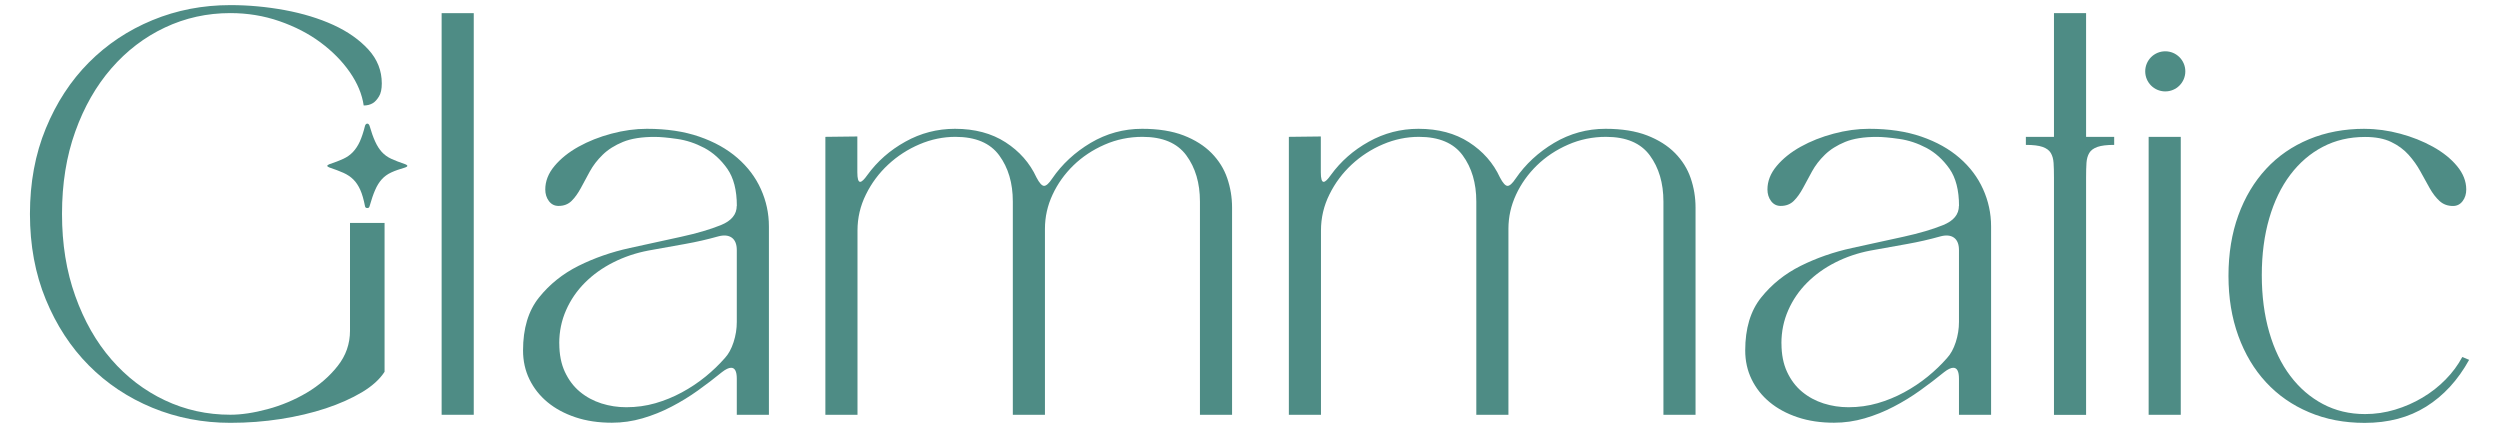
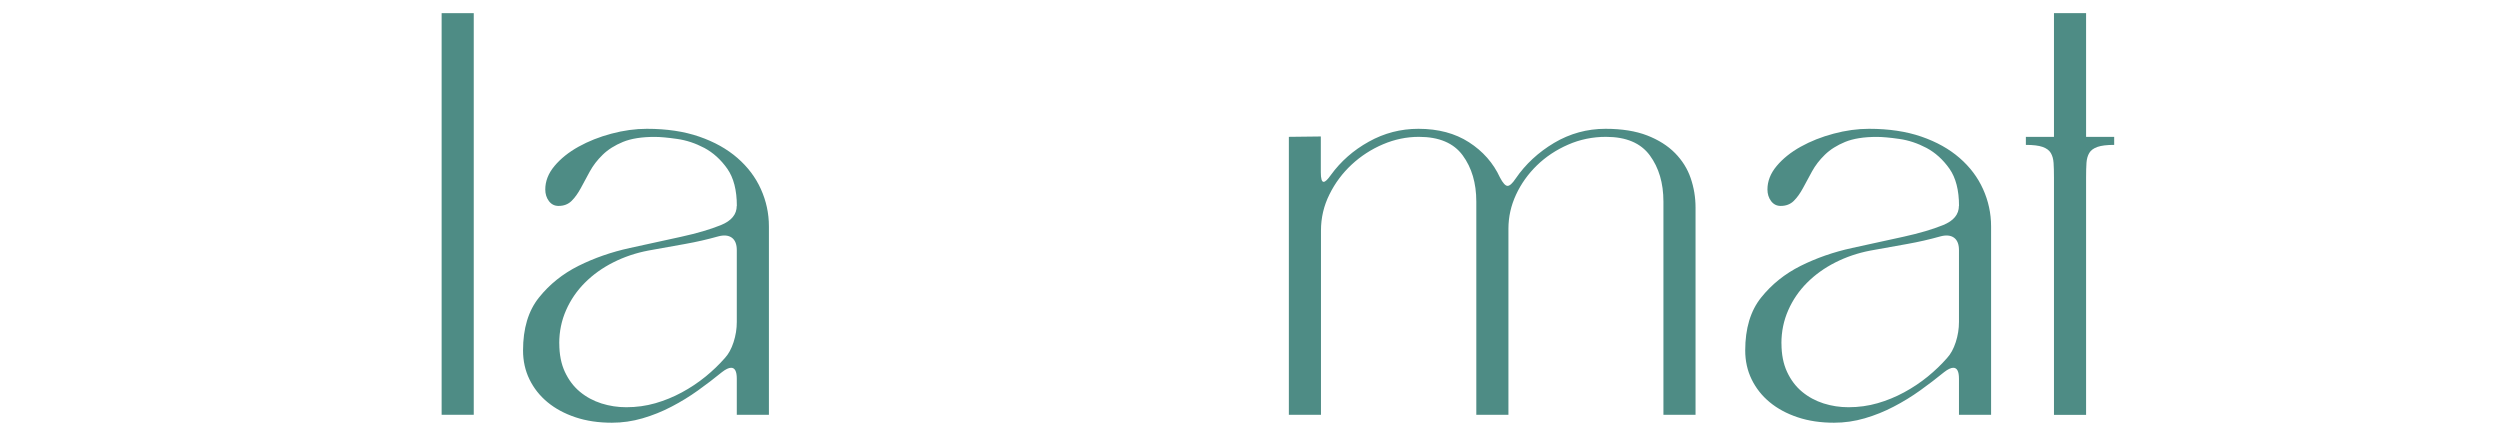
<svg xmlns="http://www.w3.org/2000/svg" width="460" height="79" viewBox="0 0 460 79" fill="none">
  <path d="M81.26 76.32V2.42H87.17V76.32H81.26Z" fill="#1C6B62" fill-opacity="0.776" />
  <path d="M135.58 37.9C135.58 34.99 134.99 32.7 133.81 31.03C132.63 29.36 131.22 28.09 129.6 27.22C127.97 26.36 126.3 25.8 124.57 25.56C122.84 25.31 121.47 25.19 120.43 25.19C118.06 25.19 116.13 25.5 114.63 26.11C113.13 26.73 111.88 27.51 110.9 28.47C109.91 29.43 109.13 30.45 108.53 31.54C107.94 32.62 107.38 33.65 106.87 34.61C106.35 35.57 105.79 36.36 105.17 36.97C104.55 37.58 103.75 37.89 102.77 37.89C102.03 37.89 101.44 37.59 101 37C100.56 36.41 100.33 35.7 100.33 34.86C100.33 33.33 100.9 31.89 102.03 30.54C103.16 29.19 104.64 28 106.46 26.99C108.28 25.98 110.3 25.18 112.52 24.59C114.74 24 116.9 23.7 119.02 23.7C122.67 23.7 125.88 24.18 128.66 25.14C131.44 26.1 133.78 27.41 135.68 29.06C137.58 30.71 139.02 32.62 140 34.79C140.98 36.96 141.48 39.25 141.48 41.66V76.32H135.57V69.67C135.57 68.34 135.22 67.67 134.53 67.67C134.09 67.67 133.52 67.94 132.83 68.48C131.45 69.61 129.98 70.73 128.43 71.84C126.88 72.95 125.25 73.95 123.55 74.83C121.85 75.72 120.08 76.43 118.23 76.97C116.38 77.51 114.5 77.78 112.58 77.78C110.12 77.78 107.89 77.45 105.89 76.78C103.89 76.11 102.18 75.19 100.75 74.01C99.32 72.83 98.21 71.42 97.42 69.8C96.63 68.18 96.24 66.4 96.24 64.48C96.24 60.44 97.21 57.2 99.16 54.76C101.11 52.32 103.53 50.38 106.44 48.92C109.35 47.47 112.5 46.37 115.9 45.63C119.3 44.89 122.45 44.2 125.36 43.56C128.27 42.92 130.69 42.21 132.64 41.42C134.59 40.63 135.56 39.45 135.56 37.87L135.58 37.9ZM102.91 63.18C102.91 65.2 103.25 66.95 103.94 68.43C104.63 69.91 105.55 71.13 106.71 72.09C107.87 73.05 109.19 73.76 110.66 74.23C112.14 74.7 113.66 74.93 115.24 74.93C117.11 74.93 118.9 74.68 120.6 74.19C122.3 73.7 123.93 73.03 125.48 72.19C127.03 71.35 128.47 70.39 129.8 69.31C131.13 68.23 132.31 67.09 133.35 65.91C134.04 65.17 134.58 64.19 134.98 62.95C135.38 61.71 135.57 60.49 135.57 59.25V46.02C135.57 44.94 135.26 44.17 134.65 43.73C134.03 43.29 133.18 43.21 132.1 43.51C130.18 44.05 128.18 44.51 126.11 44.88C124.04 45.25 121.77 45.66 119.31 46.1C116.99 46.54 114.84 47.27 112.84 48.28C110.84 49.29 109.11 50.53 107.63 52.01C106.15 53.49 104.99 55.18 104.16 57.07C103.32 58.97 102.9 61 102.9 63.17L102.91 63.18Z" fill="#1C6B62" fill-opacity="0.776" />
-   <path d="M151.84 25.18L157.75 25.11V31.69C157.75 32.87 157.92 33.46 158.27 33.46C158.57 33.46 159.01 33.04 159.6 32.2C161.42 29.69 163.75 27.64 166.58 26.07C169.41 24.49 172.46 23.7 175.71 23.7C179.36 23.7 182.46 24.53 185.02 26.18C187.58 27.83 189.48 29.99 190.71 32.65C191.25 33.69 191.72 34.2 192.11 34.2C192.5 34.2 193 33.76 193.59 32.87C195.41 30.21 197.78 28.02 200.68 26.29C203.59 24.57 206.74 23.7 210.14 23.7C213.14 23.7 215.69 24.11 217.79 24.92C219.88 25.73 221.6 26.82 222.93 28.17C224.26 29.53 225.22 31.06 225.81 32.79C226.4 34.52 226.7 36.31 226.7 38.19V76.32H220.79V37.08C220.79 33.68 219.95 30.85 218.28 28.58C216.6 26.31 213.92 25.18 210.22 25.18C207.76 25.18 205.43 25.66 203.24 26.62C201.05 27.58 199.14 28.85 197.51 30.43C195.89 32.01 194.6 33.81 193.67 35.82C192.73 37.84 192.27 39.93 192.27 42.1V76.32H186.36V37.08C186.36 33.68 185.52 30.85 183.85 28.58C182.18 26.31 179.49 25.18 175.8 25.18C173.53 25.18 171.33 25.64 169.19 26.55C167.05 27.46 165.12 28.71 163.43 30.28C161.73 31.86 160.36 33.69 159.33 35.79C158.29 37.88 157.78 40.09 157.78 42.4V76.32H151.87V25.18H151.84Z" fill="#1C6B62" fill-opacity="0.776" />
  <path d="M237.12 25.18L243.03 25.11V31.69C243.03 32.87 243.2 33.46 243.55 33.46C243.85 33.46 244.29 33.04 244.88 32.2C246.7 29.69 249.03 27.64 251.86 26.07C254.69 24.49 257.74 23.7 260.99 23.7C264.64 23.7 267.74 24.53 270.3 26.18C272.86 27.83 274.76 29.99 275.99 32.65C276.53 33.69 277 34.2 277.39 34.2C277.78 34.2 278.28 33.76 278.87 32.87C280.69 30.21 283.06 28.02 285.96 26.29C288.87 24.57 292.02 23.7 295.42 23.7C298.42 23.7 300.97 24.11 303.07 24.92C305.16 25.73 306.88 26.82 308.21 28.17C309.54 29.53 310.5 31.06 311.09 32.79C311.68 34.52 311.98 36.31 311.98 38.19V76.32H306.07V37.08C306.07 33.68 305.23 30.85 303.56 28.58C301.88 26.31 299.2 25.18 295.5 25.18C293.04 25.18 290.71 25.66 288.52 26.62C286.33 27.58 284.42 28.85 282.79 30.43C281.17 32.01 279.88 33.81 278.95 35.82C278.01 37.84 277.55 39.93 277.55 42.1V76.32H271.64V37.08C271.64 33.68 270.8 30.85 269.13 28.58C267.46 26.31 264.77 25.18 261.08 25.18C258.81 25.18 256.61 25.64 254.47 26.55C252.33 27.46 250.4 28.71 248.71 30.28C247.01 31.86 245.64 33.69 244.61 35.79C243.57 37.88 243.06 40.09 243.06 42.4V76.32H237.15V25.18H237.12Z" fill="#1C6B62" fill-opacity="0.776" />
  <path d="M360.46 37.9C360.46 34.99 359.87 32.7 358.69 31.03C357.51 29.36 356.1 28.09 354.48 27.22C352.85 26.36 351.18 25.8 349.45 25.56C347.72 25.31 346.35 25.19 345.31 25.19C342.94 25.19 341.01 25.5 339.51 26.11C338.01 26.73 336.76 27.51 335.78 28.47C334.79 29.43 334.01 30.45 333.41 31.54C332.82 32.62 332.26 33.65 331.75 34.61C331.23 35.57 330.67 36.36 330.05 36.97C329.43 37.58 328.63 37.89 327.65 37.89C326.91 37.89 326.32 37.59 325.88 37C325.44 36.41 325.21 35.7 325.21 34.86C325.21 33.33 325.78 31.89 326.91 30.54C328.04 29.19 329.52 28 331.34 26.99C333.16 25.98 335.18 25.18 337.4 24.59C339.62 24 341.78 23.7 343.9 23.7C347.55 23.7 350.76 24.18 353.54 25.14C356.32 26.1 358.66 27.41 360.56 29.06C362.46 30.71 363.9 32.62 364.88 34.79C365.86 36.96 366.36 39.25 366.36 41.66V76.32H360.45V69.67C360.45 68.34 360.1 67.67 359.41 67.67C358.97 67.67 358.4 67.94 357.71 68.48C356.33 69.61 354.86 70.73 353.31 71.84C351.76 72.95 350.13 73.95 348.43 74.83C346.73 75.72 344.96 76.43 343.11 76.97C341.26 77.51 339.38 77.78 337.46 77.78C335 77.78 332.77 77.45 330.77 76.78C328.77 76.11 327.06 75.19 325.63 74.01C324.2 72.83 323.09 71.42 322.3 69.8C321.51 68.18 321.12 66.4 321.12 64.48C321.12 60.44 322.09 57.2 324.04 54.76C325.99 52.32 328.41 50.38 331.32 48.92C334.23 47.47 337.38 46.37 340.78 45.63C344.18 44.89 347.33 44.2 350.24 43.56C353.15 42.92 355.57 42.21 357.52 41.42C359.47 40.63 360.44 39.45 360.44 37.87L360.46 37.9ZM327.79 63.18C327.79 65.2 328.13 66.95 328.82 68.43C329.51 69.91 330.43 71.13 331.59 72.09C332.75 73.05 334.07 73.76 335.54 74.23C337.02 74.7 338.54 74.93 340.12 74.93C341.99 74.93 343.78 74.68 345.48 74.19C347.18 73.7 348.81 73.03 350.36 72.19C351.91 71.35 353.35 70.39 354.68 69.31C356.01 68.23 357.19 67.09 358.23 65.91C358.92 65.17 359.46 64.19 359.86 62.95C360.26 61.71 360.45 60.49 360.45 59.25V46.02C360.45 44.94 360.14 44.17 359.53 43.73C358.91 43.29 358.06 43.21 356.98 43.51C355.06 44.05 353.06 44.51 350.99 44.88C348.92 45.25 346.65 45.66 344.19 46.1C341.87 46.54 339.72 47.27 337.72 48.28C335.72 49.29 333.99 50.53 332.51 52.01C331.03 53.49 329.87 55.18 329.04 57.07C328.2 58.97 327.78 61 327.78 63.17L327.79 63.18Z" fill="#1C6B62" fill-opacity="0.776" />
-   <path d="M395.35 25.18H401.26V76.32H395.35V25.18ZM402.1 13.13C402.1 15.17 400.45 16.82 398.41 16.82C396.37 16.82 394.72 15.17 394.72 13.13C394.72 11.09 396.37 9.44 398.41 9.44C400.45 9.44 402.1 11.09 402.1 13.13Z" fill="#1C6B62" fill-opacity="0.776" />
-   <path d="M435.1 23.71C437.27 23.71 439.45 24.01 441.64 24.6C443.83 25.19 445.84 25.99 447.66 27C449.48 28.01 450.96 29.19 452.09 30.55C453.22 31.91 453.79 33.35 453.79 34.87C453.79 35.71 453.57 36.42 453.12 37.01C452.67 37.6 452.09 37.9 451.35 37.9C450.36 37.9 449.54 37.59 448.87 36.98C448.2 36.36 447.6 35.58 447.06 34.62C446.52 33.66 445.95 32.64 445.36 31.55C444.77 30.47 444.04 29.44 443.18 28.48C442.32 27.52 441.25 26.73 439.97 26.12C438.69 25.5 437.09 25.2 435.17 25.2C432.31 25.2 429.73 25.8 427.41 27.01C425.09 28.22 423.1 29.93 421.42 32.15C419.74 34.37 418.45 37.04 417.54 40.17C416.63 43.3 416.17 46.78 416.17 50.63C416.17 54.48 416.63 57.97 417.54 61.12C418.45 64.27 419.74 66.96 421.42 69.17C423.09 71.39 425.09 73.11 427.41 74.34C429.73 75.57 432.31 76.19 435.17 76.19C437.04 76.19 438.88 75.92 440.68 75.38C442.48 74.84 444.16 74.1 445.74 73.16C447.32 72.22 448.73 71.12 449.99 69.83C451.25 68.55 452.27 67.17 453.06 65.69L454.32 66.21C452.25 69.96 449.61 72.82 446.41 74.82C443.21 76.82 439.44 77.81 435.1 77.81C431.36 77.81 427.94 77.16 424.86 75.85C421.78 74.55 419.14 72.71 416.95 70.34C414.76 67.98 413.06 65.13 411.85 61.8C410.64 58.47 410.04 54.79 410.04 50.75C410.04 46.71 410.64 42.95 411.85 39.63C413.06 36.3 414.76 33.46 416.95 31.09C419.14 28.72 421.78 26.9 424.86 25.62C427.94 24.34 431.35 23.7 435.1 23.7V23.71Z" fill="#1C6B62" fill-opacity="0.776" />
  <path d="M383.84 25.18V2.42H377.93V25.18H372.76V26.66C374.09 26.66 375.11 26.78 375.83 27.03C376.54 27.28 377.05 27.65 377.34 28.14C377.64 28.63 377.81 29.25 377.86 29.99C377.91 30.73 377.93 31.62 377.93 32.65V76.33H383.84V32.65C383.84 31.62 383.86 30.73 383.91 29.99C383.96 29.25 384.13 28.64 384.43 28.14C384.72 27.65 385.23 27.28 385.94 27.03C386.65 26.78 387.68 26.66 389.01 26.66V25.18H383.84Z" fill="#1C6B62" fill-opacity="0.776" />
-   <path d="M42.39 0.94C45.74 0.94 49.08 1.25 52.4 1.86C55.73 2.48 58.71 3.39 61.34 4.59C63.98 5.8 66.12 7.3 67.77 9.1C69.42 10.9 70.25 12.98 70.25 15.35C70.25 16.38 70.08 17.19 69.73 17.75C69.38 18.32 69.02 18.72 68.62 18.97C68.13 19.27 67.56 19.41 66.92 19.41C66.62 17.34 65.77 15.3 64.37 13.28C62.97 11.26 61.17 9.44 58.98 7.81C56.79 6.18 54.26 4.88 51.4 3.89C48.54 2.9 45.54 2.41 42.38 2.41C38.09 2.41 34.08 3.3 30.33 5.07C26.58 6.84 23.31 9.34 20.5 12.57C17.69 15.8 15.47 19.68 13.85 24.21C12.22 28.74 11.41 33.79 11.41 39.36C11.41 44.93 12.22 49.92 13.85 54.47C15.48 59.03 17.69 62.92 20.5 66.15C23.31 69.38 26.58 71.88 30.33 73.65C34.07 75.42 38.09 76.31 42.38 76.31C44.4 76.31 46.69 75.97 49.25 75.28C51.81 74.59 54.21 73.58 56.46 72.25C58.7 70.92 60.59 69.29 62.11 67.37C63.64 65.45 64.4 63.28 64.4 60.87V41.02H70.76V68.41C69.87 69.79 68.48 71.05 66.59 72.18C64.69 73.31 62.47 74.3 59.94 75.14C57.4 75.98 54.63 76.63 51.63 77.1C48.62 77.57 45.55 77.8 42.39 77.8C37.32 77.8 32.54 76.88 28.05 75.03C23.57 73.18 19.66 70.58 16.34 67.23C13.01 63.88 10.38 59.84 8.43 55.11C6.48 50.38 5.51 45.13 5.51 39.37C5.51 33.61 6.48 28.36 8.43 23.63C10.38 18.9 13.01 14.86 16.34 11.51C19.67 8.16 23.57 5.56 28.05 3.71C32.53 1.86 37.31 0.94 42.39 0.94Z" fill="#1C6B62" fill-opacity="0.776" />
-   <path d="M60.59 30.22C61.62 29.88 62.49 29.54 63.18 29.22C63.87 28.9 64.46 28.48 64.95 27.96C65.44 27.44 65.86 26.8 66.21 26.04C66.55 25.28 66.88 24.3 67.17 23.12C67.27 22.87 67.4 22.75 67.58 22.75C67.76 22.75 67.89 22.87 67.99 23.12C68.33 24.3 68.68 25.28 69.03 26.04C69.37 26.8 69.78 27.44 70.25 27.96C70.72 28.48 71.3 28.9 71.99 29.22C72.68 29.54 73.54 29.87 74.58 30.22C74.83 30.32 74.95 30.42 74.95 30.52C74.95 30.62 74.83 30.72 74.58 30.81C73.54 31.11 72.68 31.41 71.99 31.73C71.3 32.05 70.72 32.47 70.25 32.99C69.78 33.51 69.37 34.16 69.03 34.95C68.68 35.74 68.34 36.75 67.99 37.98C67.94 38.18 67.81 38.28 67.58 38.28C67.35 38.28 67.22 38.18 67.17 37.98C66.92 36.7 66.63 35.68 66.28 34.91C65.93 34.15 65.52 33.52 65.02 33.03C64.53 32.54 63.92 32.13 63.21 31.81C62.5 31.49 61.62 31.16 60.59 30.81C60.34 30.71 60.22 30.61 60.22 30.52C60.22 30.43 60.34 30.32 60.59 30.22Z" fill="#1C6B62" fill-opacity="0.776" />
</svg>